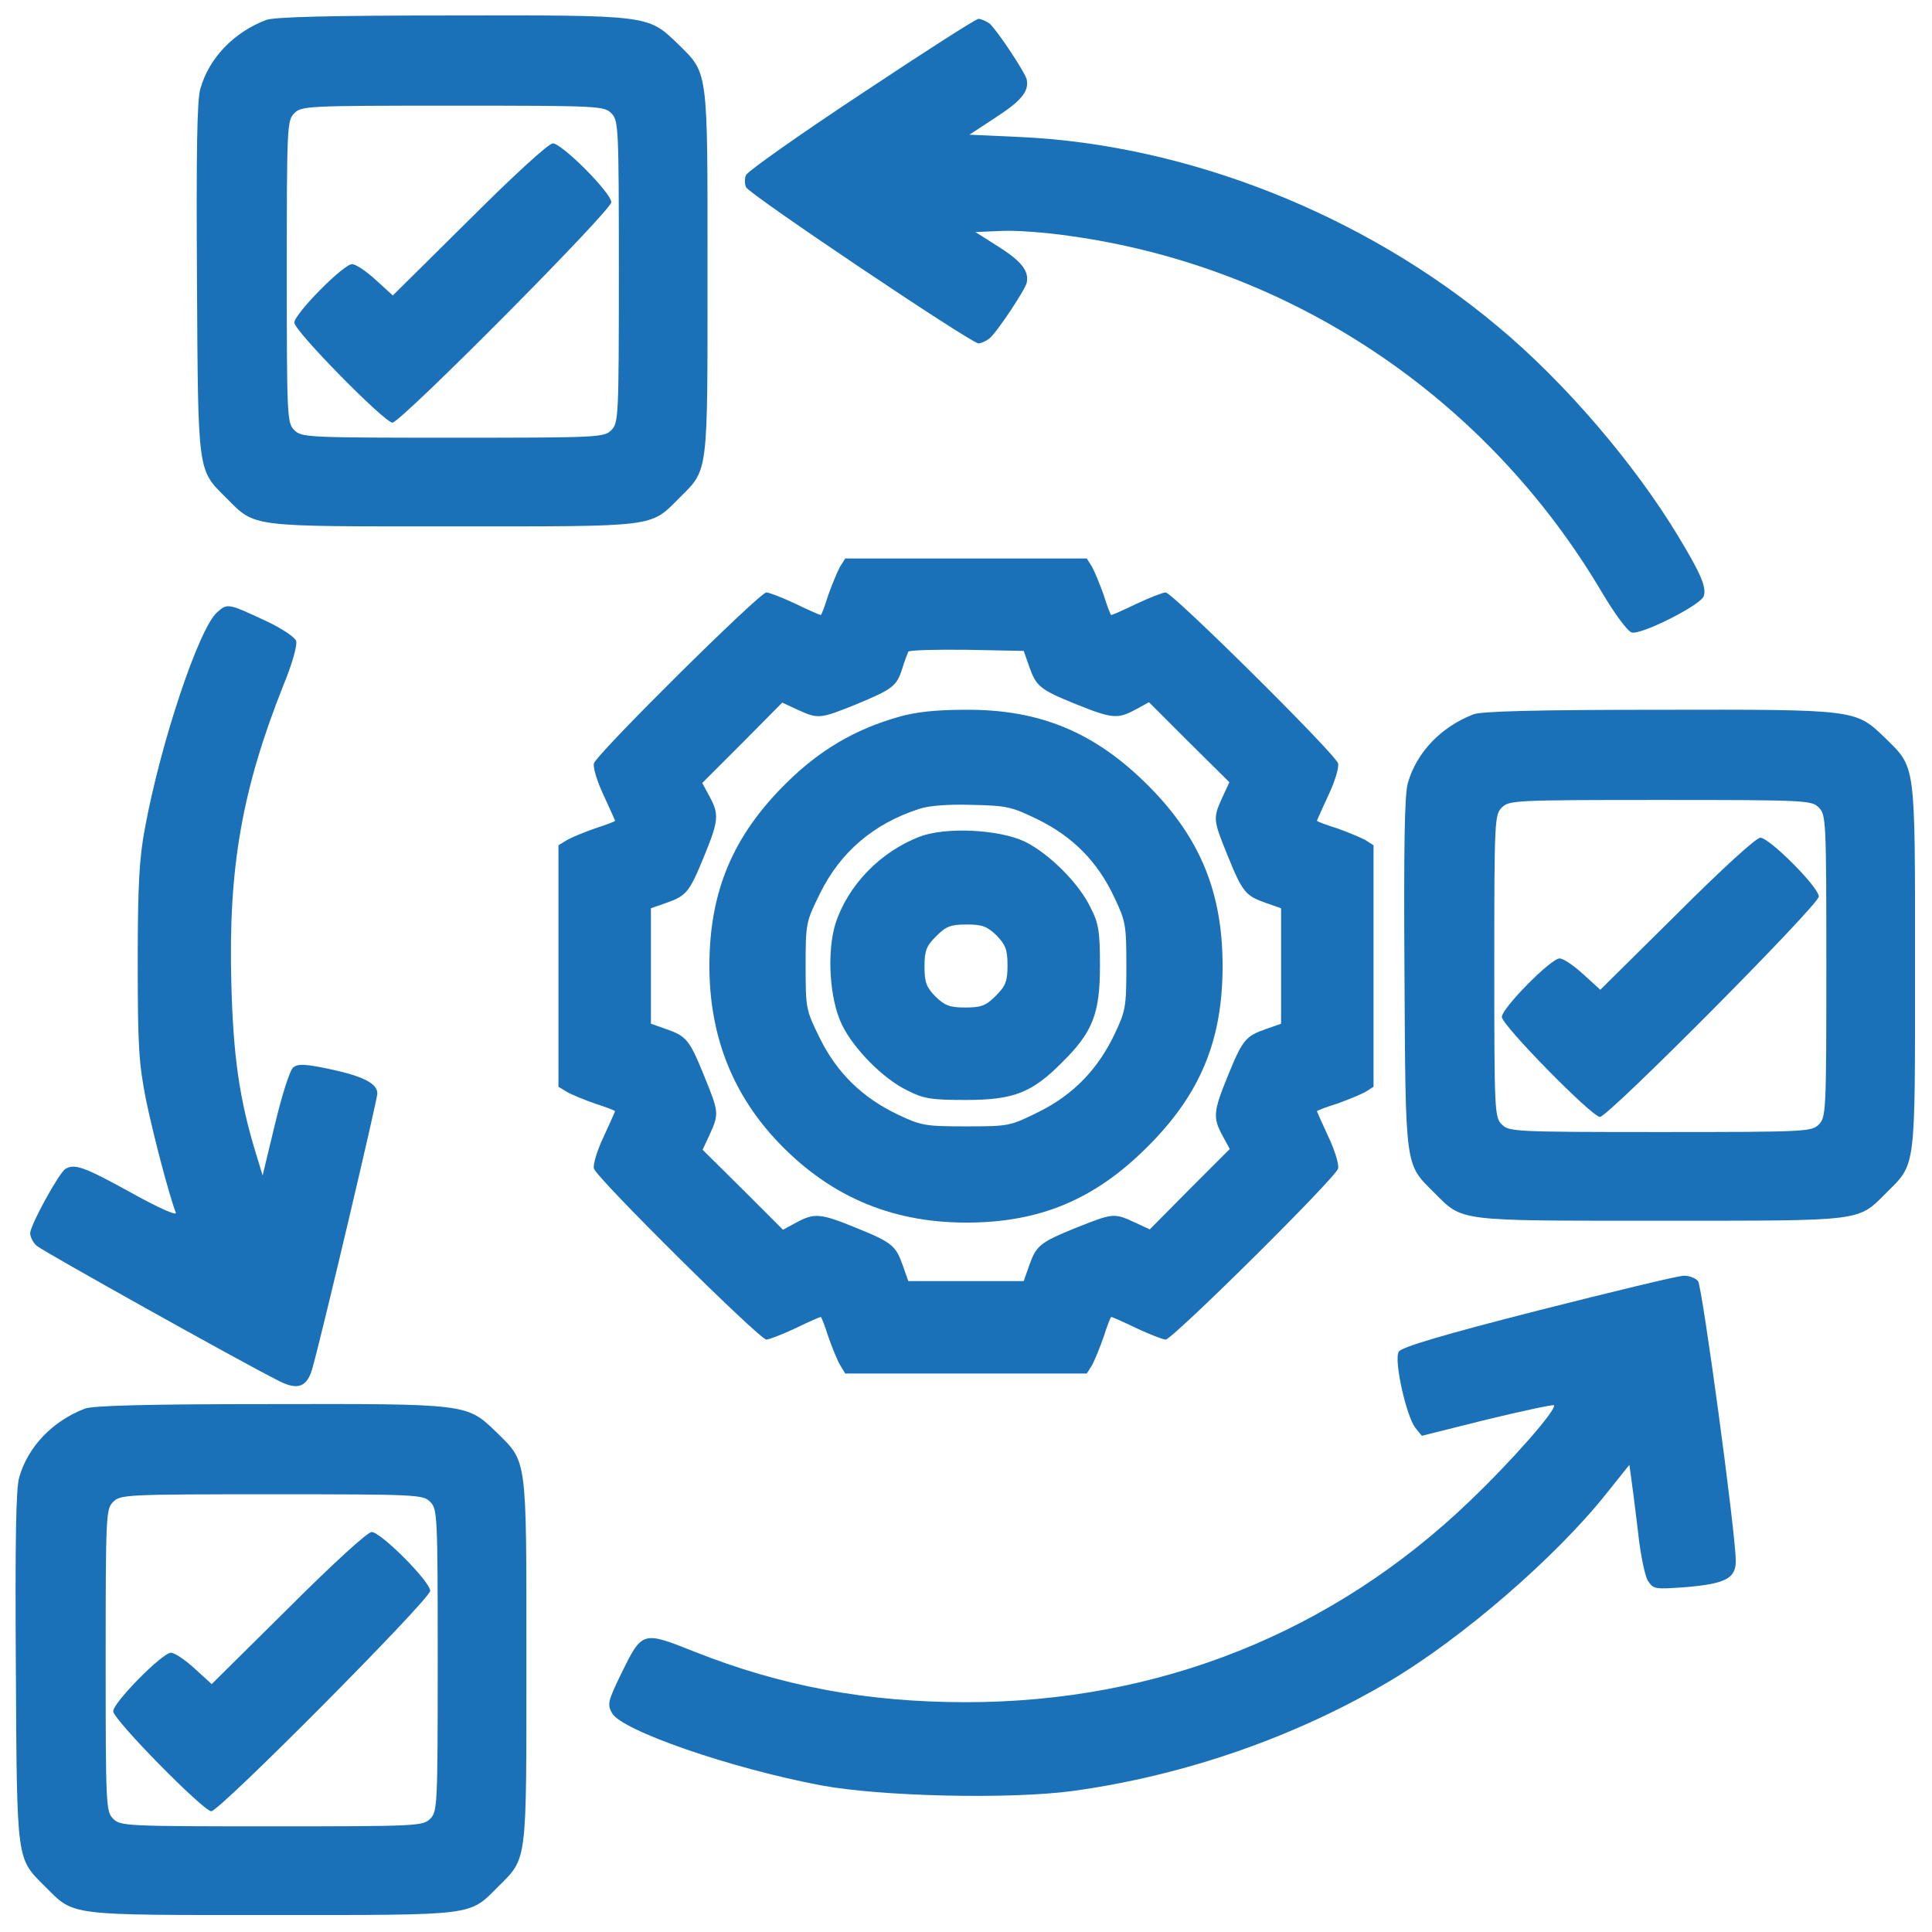
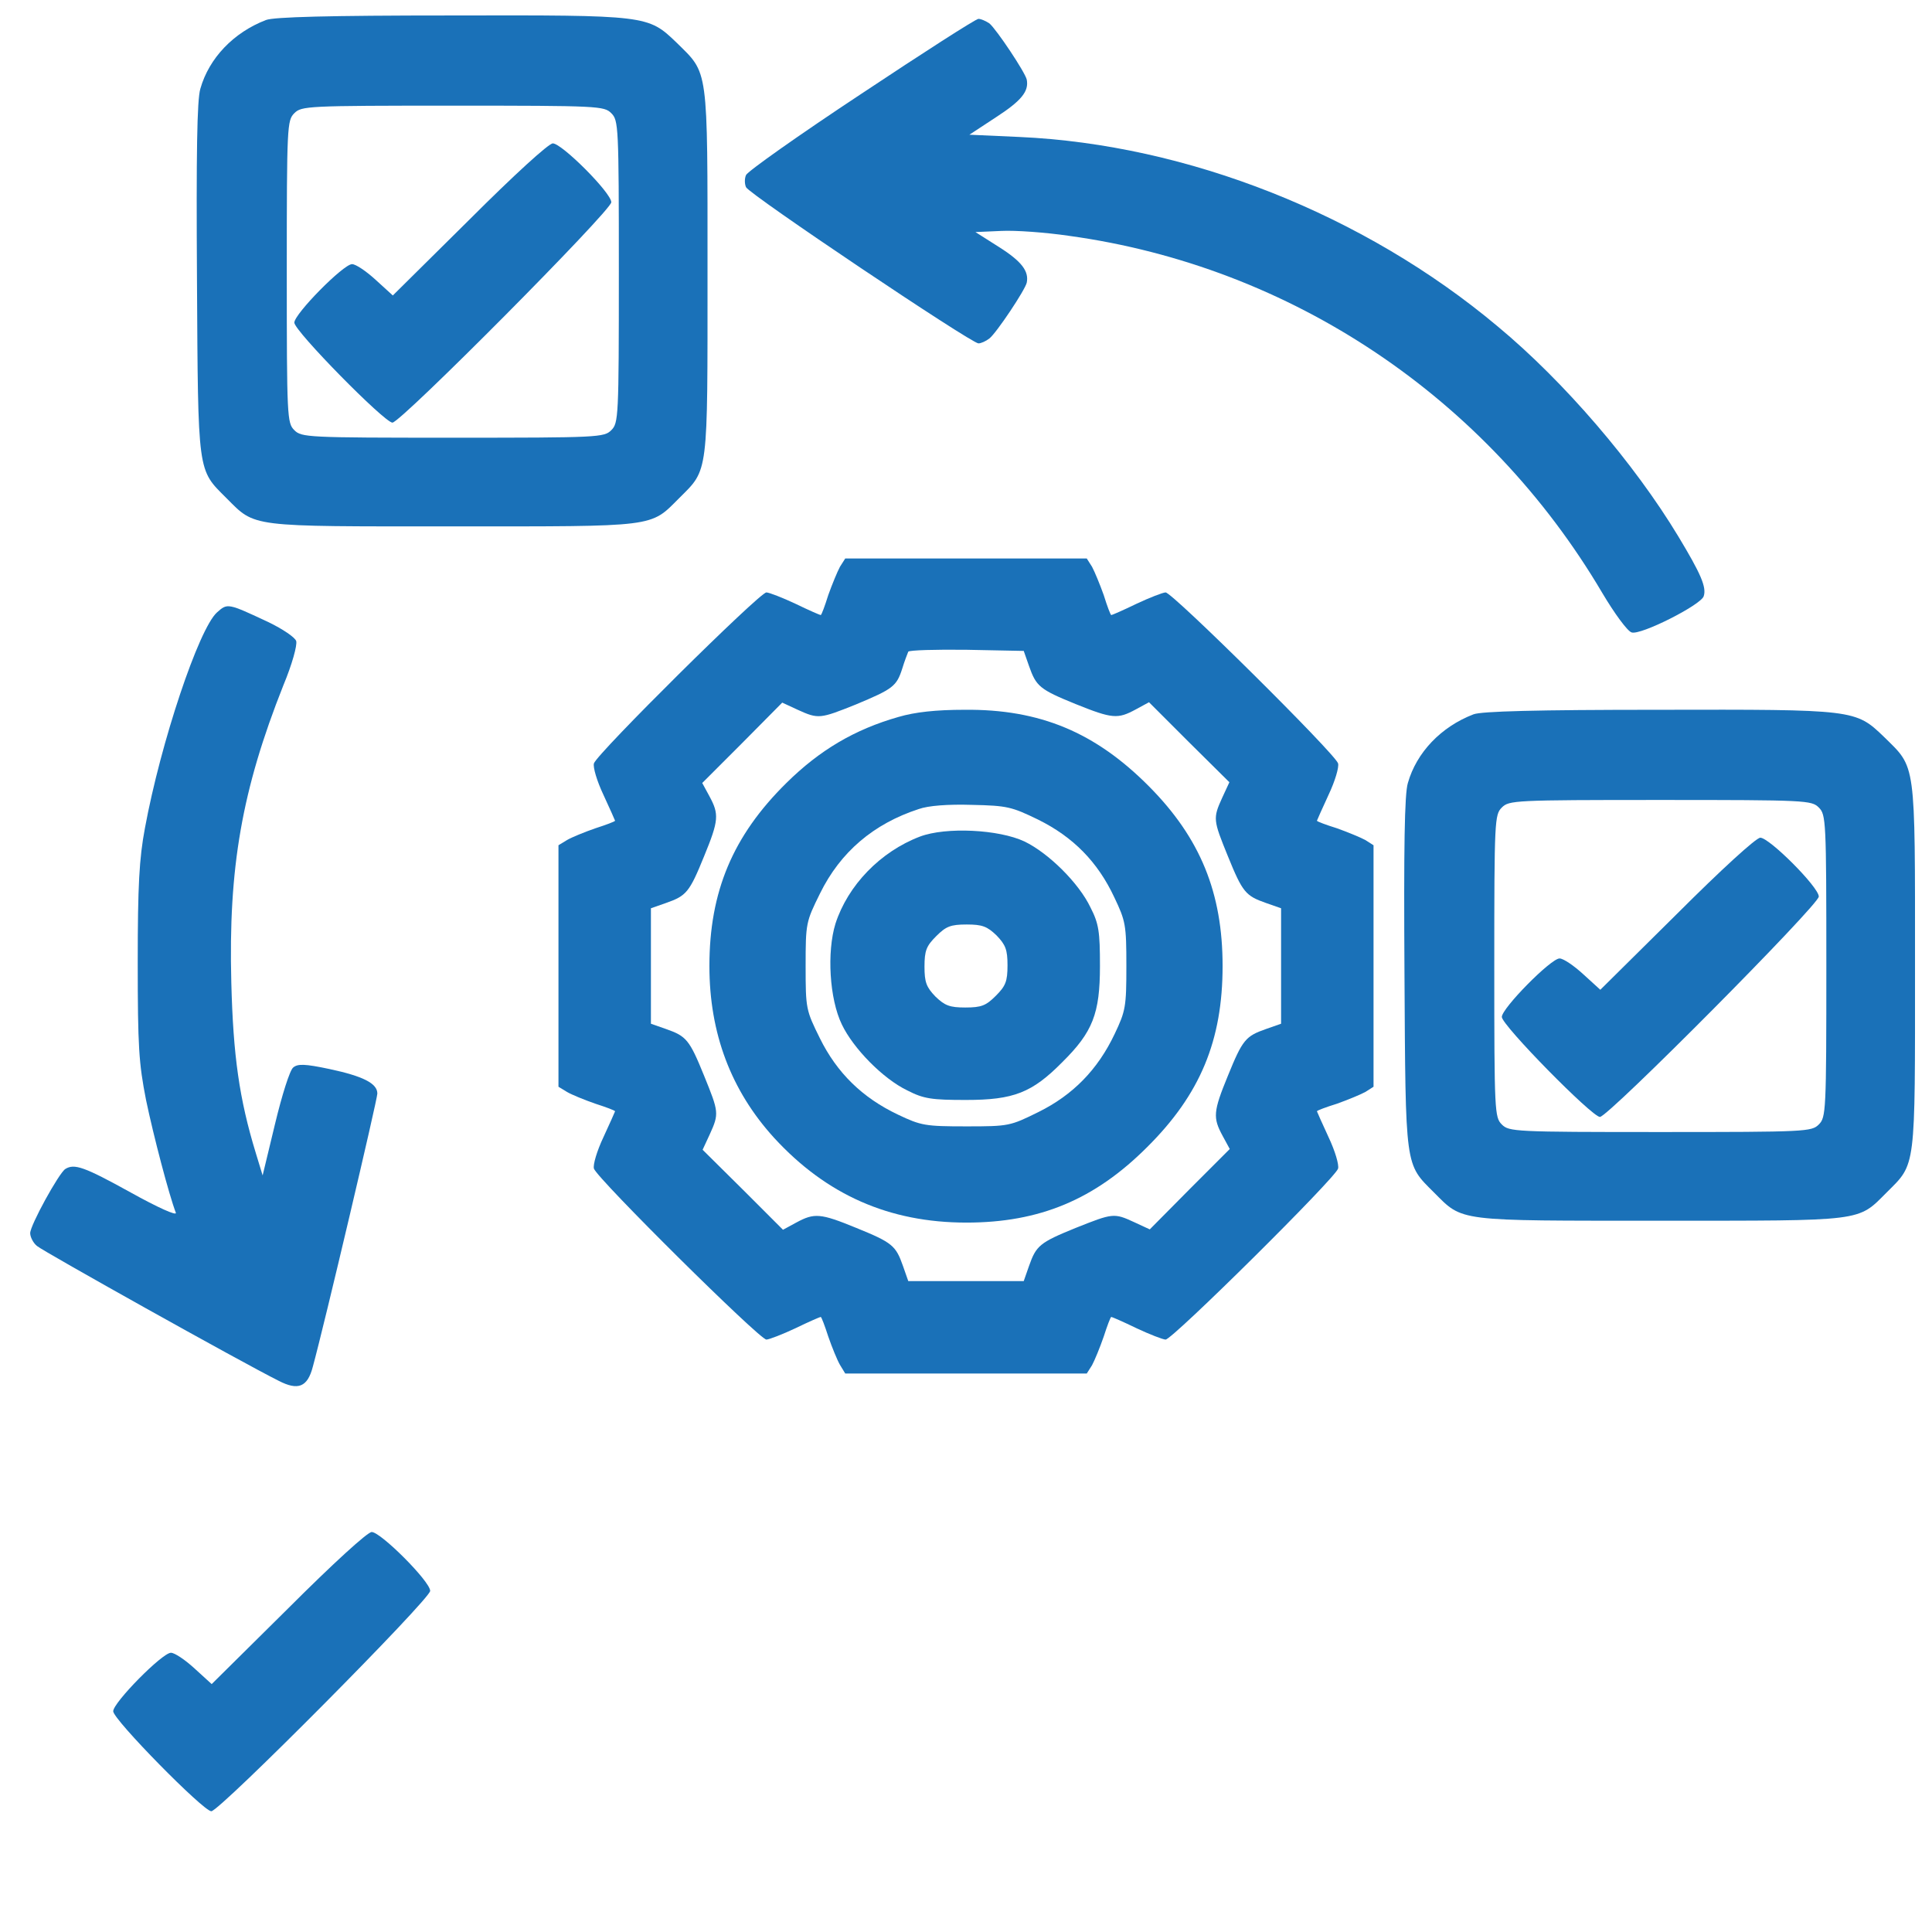
<svg xmlns="http://www.w3.org/2000/svg" version="1.0" viewBox="0 0 512 512" preserveAspectRatio="xMidYMid meet">
  <g transform="translate(0,512) scale(0.1,-0.1)" fill="#1A71B8" stroke="none">
    <path d="M705 5067 c-86 -33 -151 -101 -174 -182 -9 -29 -11 -173 -9 -505 3 -520 1 -503 78 -580 78 -78 56 -75 600 -75 544 0 522 -3 600 75 78 78 75 56 75 600 0 549 3 523 -82 607 -76 73 -77 73 -597 72 -327 0 -470 -4 -491 -12z m915 -247 c19 -19 20 -33 20 -420 0 -387 -1 -401 -20 -420 -19 -19 -33 -20 -420 -20 -387 0 -401 1 -420 20 -19 19 -20 33 -20 420 0 387 1 401 20 420 19 19 33 20 420 20 387 0 401 -1 420 -20z" />
    <path d="M1244 4538 l-203 -201 -45 41 c-25 23 -53 42 -63 42 -23 0 -153 -132 -153 -155 0 -22 239 -265 260 -265 22 0 580 562 580 584 0 25 -131 156 -155 156 -11 0 -103 -84 -221 -202z" />
    <path d="M2282 4871 c-165 -109 -302 -206 -305 -215 -4 -9 -4 -23 0 -32 7 -18 597 -414 616 -414 7 0 20 6 29 13 19 15 95 129 99 148 6 30 -13 56 -73 94 l-63 40 68 3 c38 2 119 -4 180 -13 589 -81 1108 -429 1413 -946 32 -54 67 -102 78 -105 24 -8 184 73 191 96 8 24 -8 60 -67 158 -117 194 -303 411 -479 557 -354 297 -823 482 -1267 502 l-133 6 70 46 c68 44 88 69 82 100 -4 19 -80 133 -99 149 -9 6 -22 12 -29 12 -7 0 -147 -90 -311 -199z" />
    <path d="M2226 3618 c-7 -13 -21 -47 -31 -75 -9 -29 -18 -53 -20 -53 -2 0 -32 13 -67 30 -34 16 -70 30 -77 30 -18 0 -449 -427 -457 -453 -3 -10 8 -47 25 -83 17 -37 31 -68 31 -69 0 -2 -24 -11 -52 -20 -29 -10 -63 -24 -75 -31 l-23 -14 0 -320 0 -320 23 -14 c12 -7 46 -21 75 -31 28 -9 52 -18 52 -20 0 -1 -14 -32 -31 -69 -17 -36 -28 -73 -25 -83 8 -26 439 -453 457 -453 7 0 43 14 77 30 35 17 65 30 67 30 2 0 11 -24 20 -52 10 -29 24 -63 31 -75 l14 -23 320 0 320 0 14 22 c7 13 21 47 31 76 9 28 18 52 20 52 2 0 32 -13 67 -30 34 -16 70 -30 77 -30 18 0 449 427 457 453 3 10 -8 47 -25 83 -17 37 -31 68 -31 69 0 2 24 11 53 20 28 10 62 24 75 31 l22 14 0 320 0 320 -22 14 c-13 7 -47 21 -75 31 -29 9 -53 18 -53 20 0 1 14 32 31 69 17 36 28 73 25 83 -8 26 -439 453 -457 453 -7 0 -43 -14 -77 -30 -35 -17 -65 -30 -67 -30 -2 0 -11 24 -20 53 -10 28 -24 62 -31 75 l-14 22 -320 0 -320 0 -14 -22z m501 -263 c19 -54 28 -62 124 -101 97 -39 111 -40 159 -14 l35 19 106 -106 107 -106 -19 -41 c-25 -55 -24 -59 15 -155 39 -96 47 -105 101 -124 l40 -14 0 -153 0 -153 -40 -14 c-54 -19 -62 -28 -101 -124 -39 -95 -40 -111 -14 -159 l19 -35 -106 -106 -106 -107 -41 19 c-54 25 -57 24 -155 -15 -96 -39 -105 -47 -124 -101 l-14 -40 -153 0 -153 0 -14 40 c-19 54 -28 62 -124 101 -95 39 -111 40 -159 14 l-35 -19 -106 106 -107 106 19 41 c25 55 24 59 -15 155 -39 96 -47 105 -101 124 l-40 14 0 153 0 153 40 14 c54 19 62 28 101 124 39 95 40 111 14 159 l-19 35 106 106 106 107 41 -19 c55 -25 59 -24 154 14 98 41 108 48 123 95 6 20 14 40 16 45 3 4 72 6 155 5 l151 -3 14 -40z" />
    <path d="M2381 3220 c-116 -33 -209 -88 -297 -175 -142 -140 -204 -288 -204 -485 0 -178 57 -330 172 -456 138 -150 304 -224 509 -224 194 0 340 61 479 200 141 140 200 283 200 480 0 194 -59 339 -195 476 -142 143 -289 205 -489 203 -75 0 -131 -6 -175 -19z m370 -272 c93 -46 158 -112 202 -206 30 -63 32 -73 32 -182 0 -108 -2 -119 -31 -180 -45 -95 -111 -162 -202 -207 -75 -37 -78 -38 -191 -38 -109 0 -120 2 -181 31 -95 45 -162 111 -207 202 -37 75 -38 78 -38 192 0 114 1 117 38 192 54 110 142 185 262 224 25 9 78 13 141 11 93 -2 105 -5 175 -39z" />
    <path d="M2438 2903 c-105 -40 -191 -129 -224 -231 -23 -75 -16 -199 17 -267 30 -63 109 -144 174 -175 43 -22 64 -25 155 -25 126 0 175 19 255 100 81 80 100 129 100 255 0 91 -3 112 -25 155 -31 65 -111 144 -175 175 -68 32 -208 39 -277 13z m203 -262 c24 -25 29 -38 29 -79 0 -43 -5 -55 -31 -81 -26 -26 -38 -31 -81 -31 -41 0 -54 5 -79 29 -24 25 -29 38 -29 79 0 43 5 55 31 81 26 26 38 31 81 31 41 0 54 -5 79 -29z" />
    <path d="M575 3497 c-48 -43 -149 -344 -191 -572 -15 -80 -19 -151 -19 -355 0 -225 3 -268 22 -365 20 -96 61 -252 79 -299 3 -9 -48 14 -120 54 -123 68 -149 77 -173 62 -17 -11 -93 -149 -93 -170 0 -10 8 -26 18 -34 16 -14 540 -307 640 -357 52 -27 77 -17 91 37 30 109 171 708 171 724 0 27 -38 46 -127 65 -66 14 -84 14 -96 4 -9 -7 -30 -74 -48 -149 l-33 -137 -18 59 c-44 144 -60 258 -65 452 -8 304 28 511 138 788 23 55 37 106 34 117 -3 10 -36 32 -73 50 -109 51 -109 51 -137 26z" />
    <path d="M3905 3227 c-86 -33 -151 -101 -174 -182 -9 -29 -11 -173 -9 -505 3 -520 1 -503 78 -580 78 -78 56 -75 600 -75 544 0 522 -3 600 75 78 78 75 56 75 600 0 549 3 523 -82 607 -76 73 -77 73 -597 72 -327 0 -470 -4 -491 -12z m915 -247 c19 -19 20 -33 20 -420 0 -387 -1 -401 -20 -420 -19 -19 -33 -20 -420 -20 -387 0 -401 1 -420 20 -19 19 -20 33 -20 420 0 387 1 401 20 420 19 19 33 20 420 20 387 0 401 -1 420 -20z" />
    <path d="M4444 2698 l-203 -201 -45 41 c-25 23 -53 42 -63 42 -23 0 -153 -132 -153 -155 0 -22 239 -265 260 -265 22 0 580 562 580 584 0 25 -131 156 -155 156 -11 0 -103 -84 -221 -202z" />
-     <path d="M4076 1647 c-251 -64 -362 -97 -369 -109 -14 -21 20 -172 44 -202 l17 -21 172 43 c95 23 175 40 178 38 9 -10 -110 -146 -222 -253 -364 -350 -826 -534 -1336 -534 -261 0 -488 42 -720 134 -138 55 -138 55 -194 -59 -35 -72 -37 -81 -24 -104 25 -46 314 -146 552 -191 158 -30 503 -38 671 -15 295 41 586 142 838 291 192 114 440 328 575 498 l60 75 5 -36 c3 -20 11 -84 18 -142 6 -58 18 -116 26 -129 15 -23 18 -23 102 -17 103 9 131 23 131 69 0 73 -89 728 -100 742 -7 8 -24 15 -39 14 -14 0 -188 -42 -385 -92z" />
-     <path d="M225 1387 c-86 -33 -151 -101 -174 -182 -9 -29 -11 -173 -9 -505 3 -520 1 -503 78 -580 78 -78 56 -75 600 -75 544 0 522 -3 600 75 78 78 75 56 75 600 0 549 3 523 -82 607 -76 73 -77 73 -597 72 -327 0 -470 -4 -491 -12z m915 -247 c19 -19 20 -33 20 -420 0 -387 -1 -401 -20 -420 -19 -19 -33 -20 -420 -20 -387 0 -401 1 -420 20 -19 19 -20 33 -20 420 0 387 1 401 20 420 19 19 33 20 420 20 387 0 401 -1 420 -20z" />
    <path d="M764 858 l-203 -201 -45 41 c-25 23 -53 42 -63 42 -23 0 -153 -132 -153 -155 0 -22 239 -265 260 -265 22 0 580 562 580 584 0 25 -131 156 -155 156 -11 0 -103 -84 -221 -202z" />
  </g>
</svg>